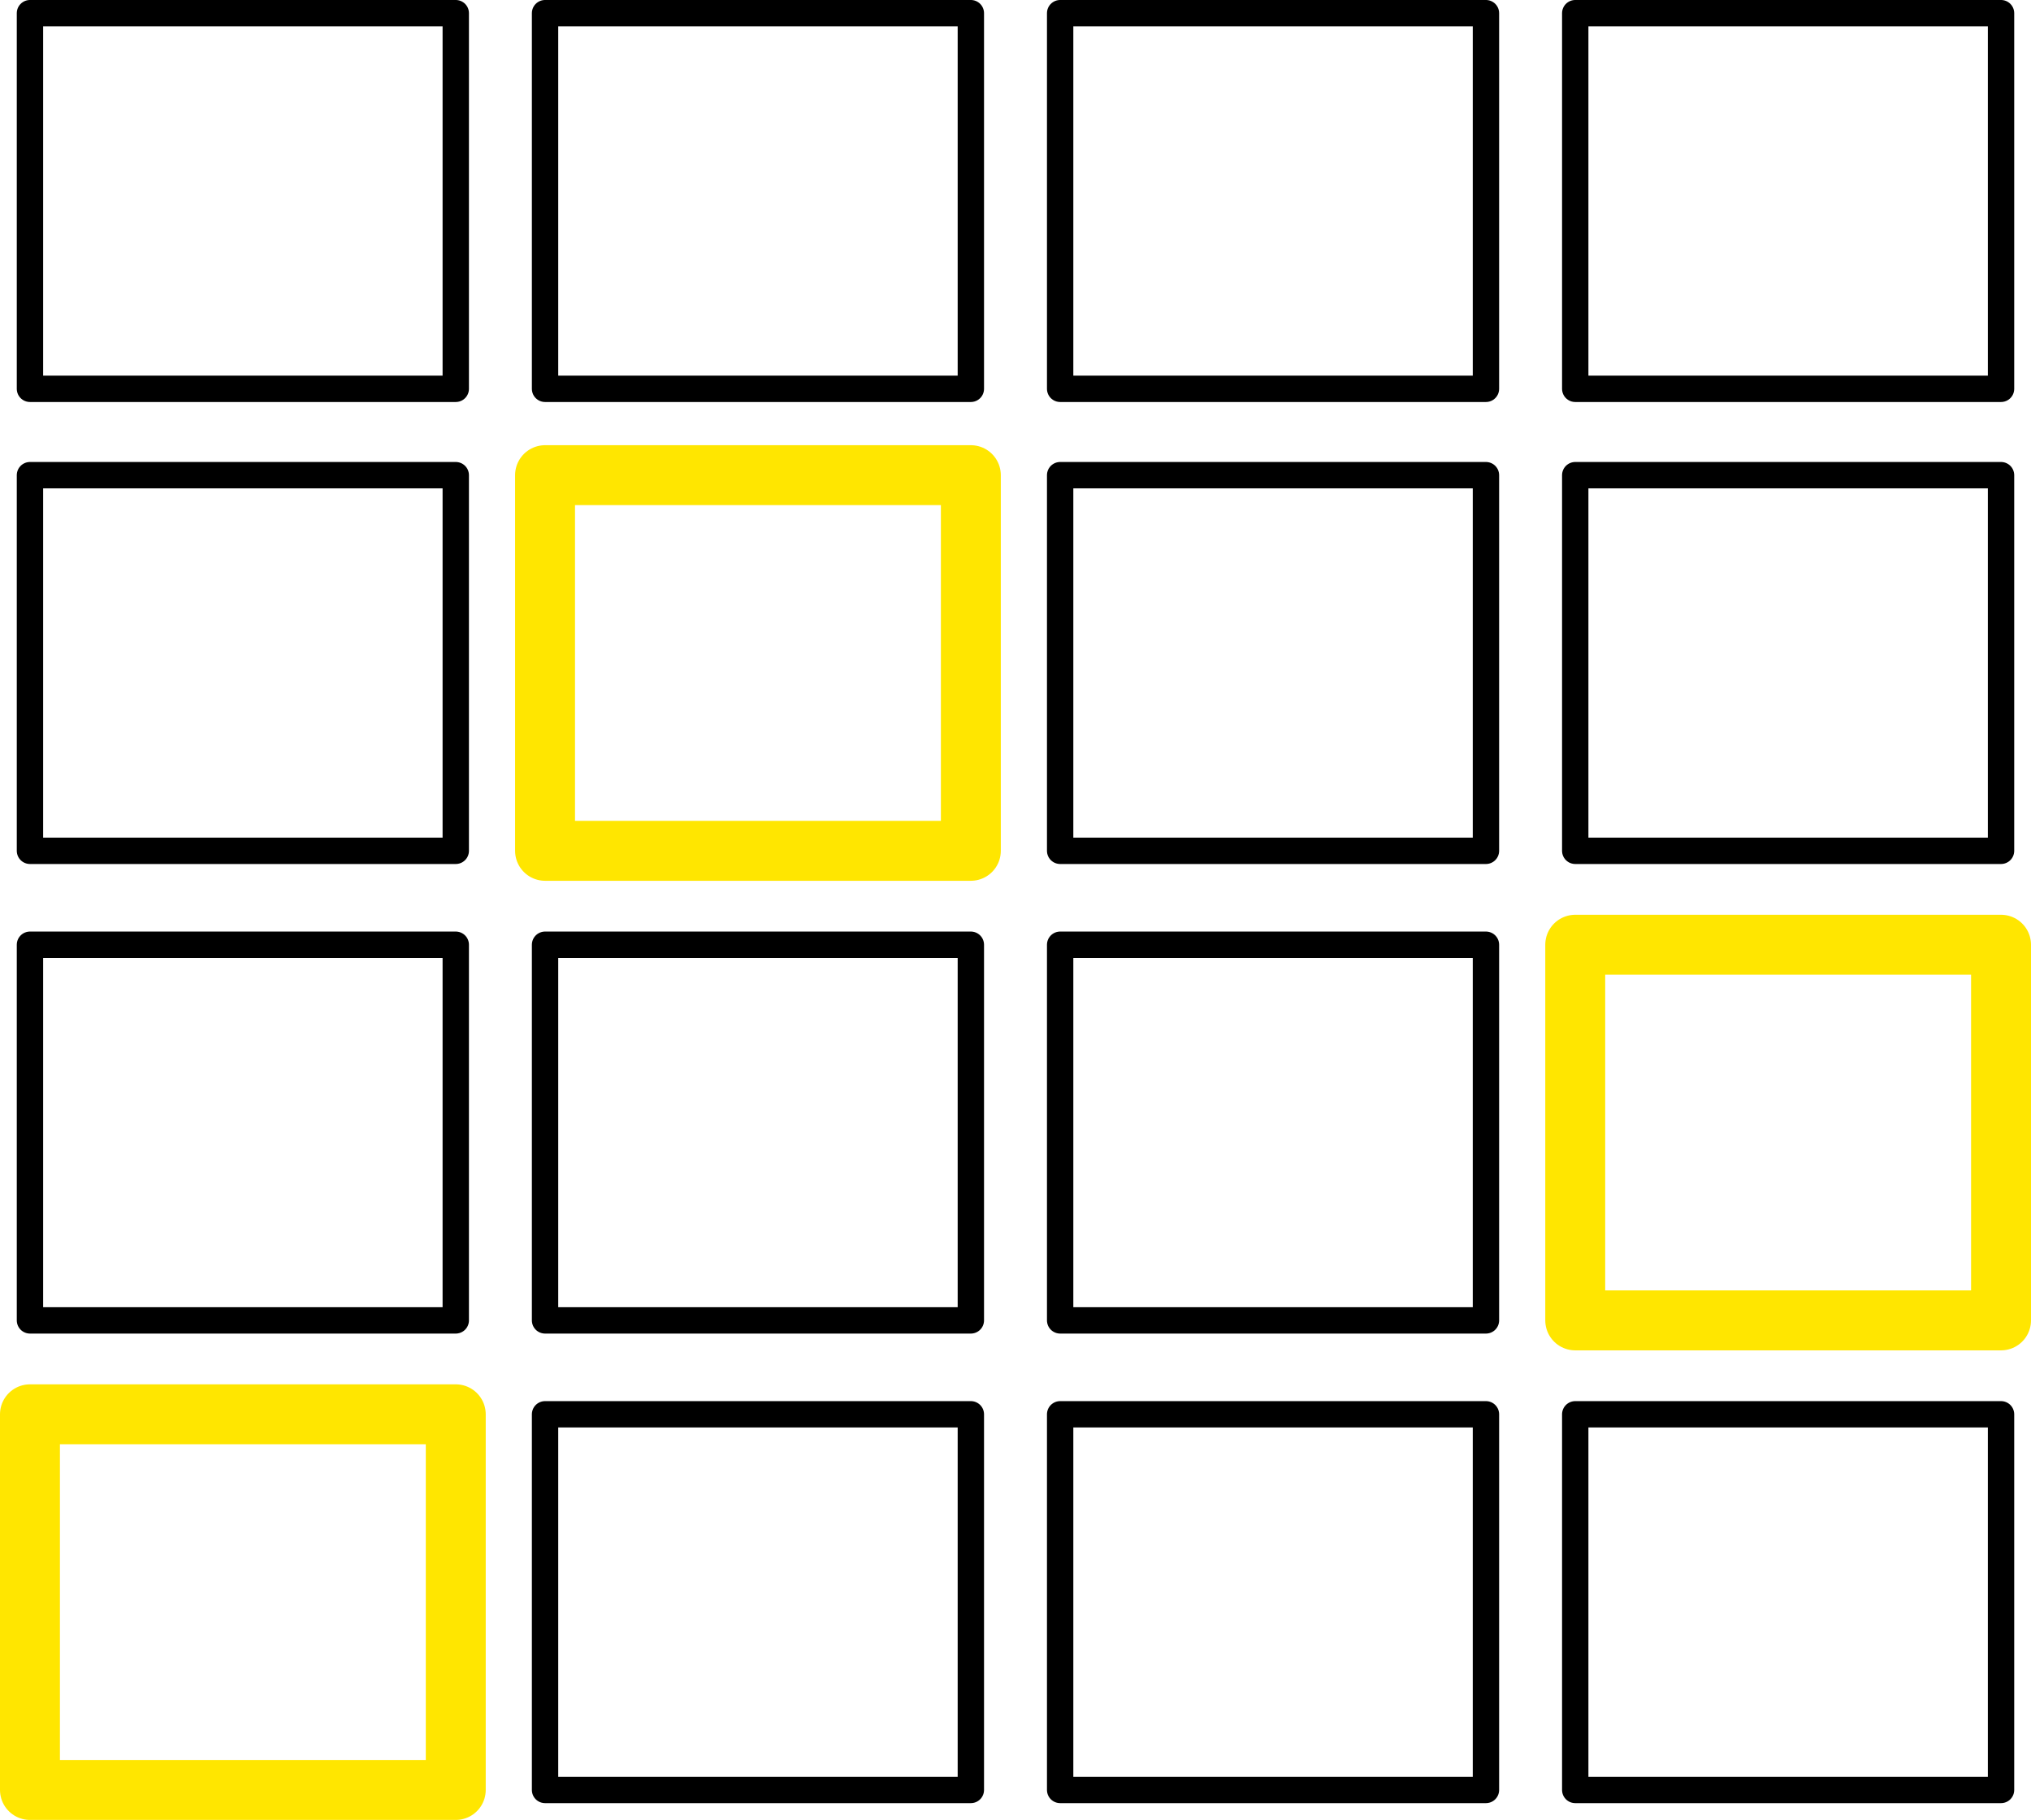
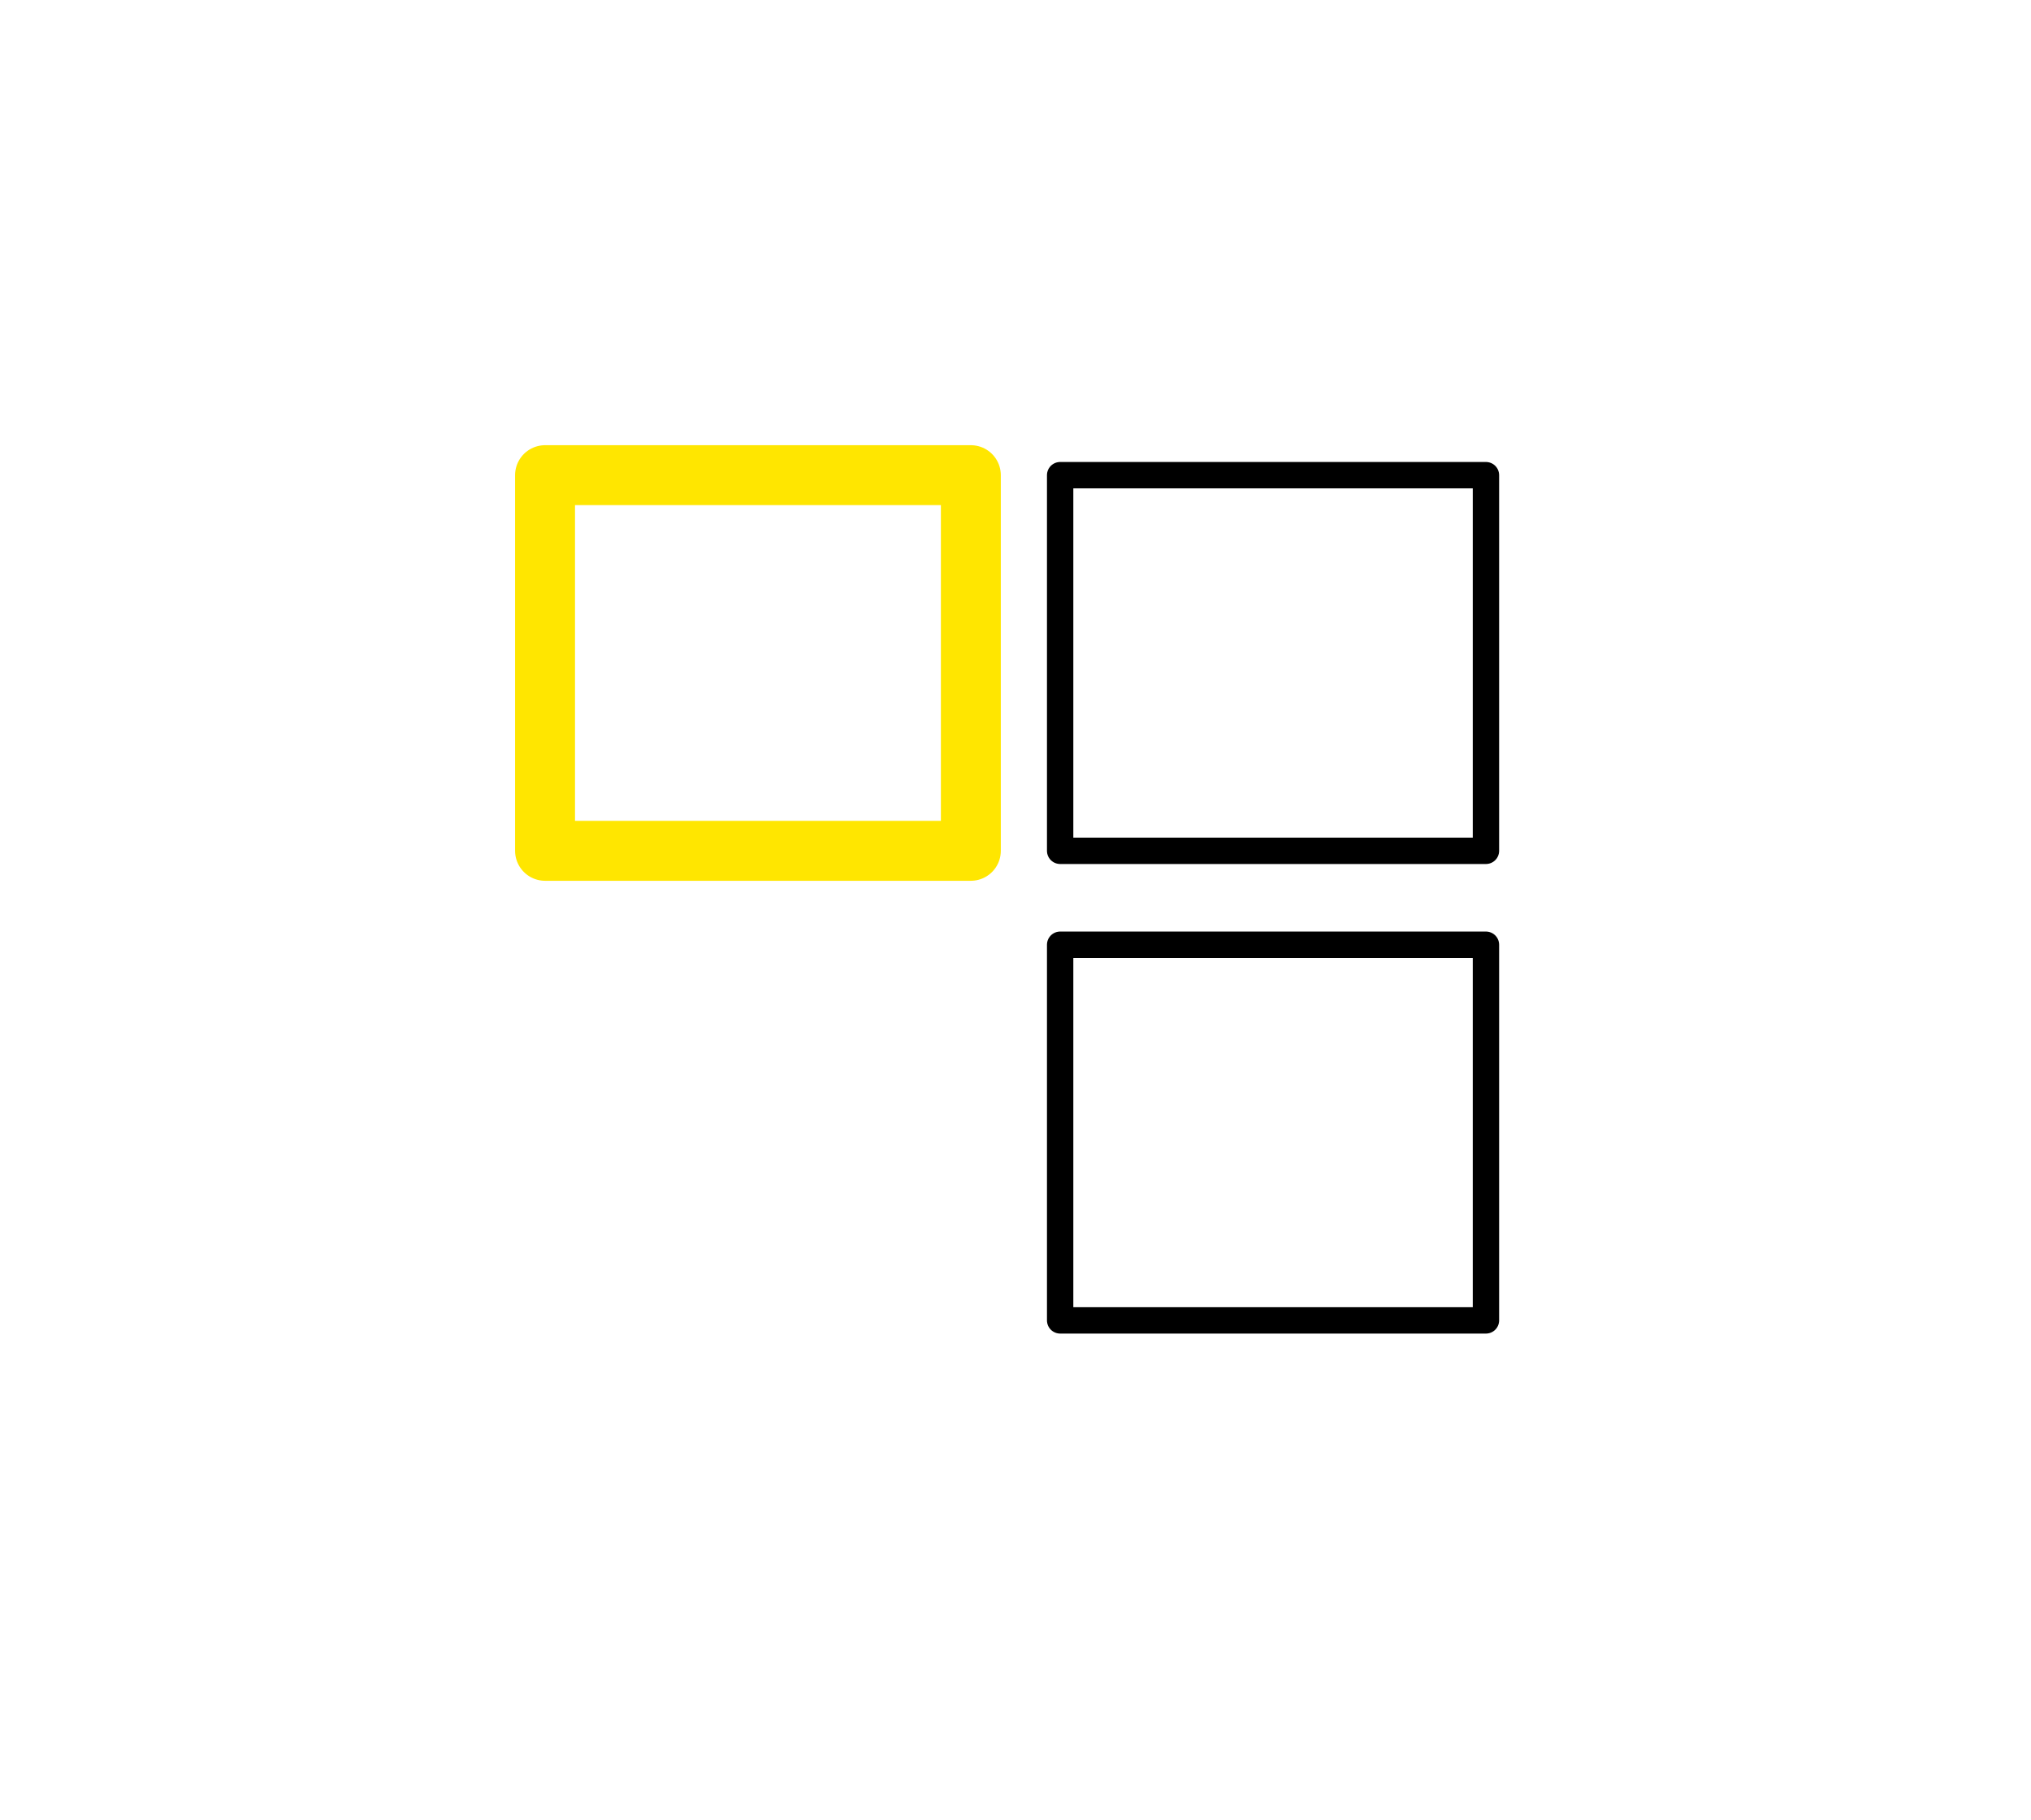
<svg xmlns="http://www.w3.org/2000/svg" id="Group_331" data-name="Group 331" width="135.581" height="121.475" viewBox="0 0 135.581 121.475">
  <defs>
    <clipPath id="clip-path">
-       <rect id="Rectangle_704" data-name="Rectangle 704" width="135.581" height="121.475" transform="translate(0 0)" fill="none" />
-     </clipPath>
+       </clipPath>
  </defs>
  <g id="Group_326" data-name="Group 326">
    <g id="Group_325" data-name="Group 325" clip-path="url(#clip-path)">
      <rect id="Rectangle_699" data-name="Rectangle 699" width="28.425" height="25.074" transform="translate(2 0.879)" fill="none" stroke="#000" stroke-linecap="round" stroke-linejoin="round" stroke-width="1.759" />
      <rect id="Rectangle_700" data-name="Rectangle 700" width="28.425" height="25.074" transform="translate(36.385 0.879)" fill="none" stroke="#000" stroke-linecap="round" stroke-linejoin="round" stroke-width="1.759" />
      <rect id="Rectangle_701" data-name="Rectangle 701" width="28.425" height="25.074" transform="translate(70.771 0.879)" fill="none" stroke="#000" stroke-linecap="round" stroke-linejoin="round" stroke-width="1.759" />
-       <rect id="Rectangle_702" data-name="Rectangle 702" width="28.425" height="25.074" transform="translate(105.156 0.879)" fill="none" stroke="#000" stroke-linecap="round" stroke-linejoin="round" stroke-width="1.759" />
      <rect id="Rectangle_703" data-name="Rectangle 703" width="28.425" height="25.074" transform="translate(2 31.716)" fill="none" stroke="#000" stroke-linecap="round" stroke-linejoin="round" stroke-width="1.759" />
    </g>
  </g>
  <rect id="Rectangle_705" data-name="Rectangle 705" width="28.425" height="25.074" transform="translate(36.385 31.716)" fill="none" stroke="#ffe600" stroke-linecap="round" stroke-linejoin="round" stroke-width="4" />
  <rect id="Rectangle_706" data-name="Rectangle 706" width="28.425" height="25.074" transform="translate(70.771 31.716)" fill="none" stroke="#000" stroke-linecap="round" stroke-linejoin="round" stroke-width="1.759" />
  <g id="Group_328" data-name="Group 328">
    <g id="Group_327" data-name="Group 327" clip-path="url(#clip-path)">
      <rect id="Rectangle_707" data-name="Rectangle 707" width="28.425" height="25.074" transform="translate(105.156 31.716)" fill="none" stroke="#000" stroke-linecap="round" stroke-linejoin="round" stroke-width="1.759" />
-       <rect id="Rectangle_708" data-name="Rectangle 708" width="28.425" height="25.074" transform="translate(2 63.059)" fill="none" stroke="#000" stroke-linecap="round" stroke-linejoin="round" stroke-width="1.759" />
    </g>
  </g>
-   <rect id="Rectangle_710" data-name="Rectangle 710" width="28.425" height="25.074" transform="translate(36.385 63.059)" fill="none" stroke="#000" stroke-linecap="round" stroke-linejoin="round" stroke-width="1.759" />
  <rect id="Rectangle_711" data-name="Rectangle 711" width="28.425" height="25.074" transform="translate(70.771 63.059)" fill="none" stroke="#000" stroke-linecap="round" stroke-linejoin="round" stroke-width="1.759" />
  <g id="Group_330" data-name="Group 330">
    <g id="Group_329" data-name="Group 329" clip-path="url(#clip-path)">
      <rect id="Rectangle_712" data-name="Rectangle 712" width="28.425" height="25.074" transform="translate(105.156 63.059)" fill="none" stroke="#ffe600" stroke-linecap="round" stroke-linejoin="round" stroke-width="4" />
      <rect id="Rectangle_713" data-name="Rectangle 713" width="28.425" height="25.074" transform="translate(2 94.401)" fill="none" stroke="#ffe600" stroke-linecap="round" stroke-linejoin="round" stroke-width="4" />
      <rect id="Rectangle_714" data-name="Rectangle 714" width="28.425" height="25.074" transform="translate(36.385 94.401)" fill="none" stroke="#000" stroke-linecap="round" stroke-linejoin="round" stroke-width="1.759" />
      <rect id="Rectangle_715" data-name="Rectangle 715" width="28.425" height="25.074" transform="translate(70.771 94.401)" fill="none" stroke="#000" stroke-linecap="round" stroke-linejoin="round" stroke-width="1.759" />
      <rect id="Rectangle_716" data-name="Rectangle 716" width="28.425" height="25.074" transform="translate(105.156 94.401)" fill="none" stroke="#000" stroke-linecap="round" stroke-linejoin="round" stroke-width="1.759" />
    </g>
  </g>
</svg>